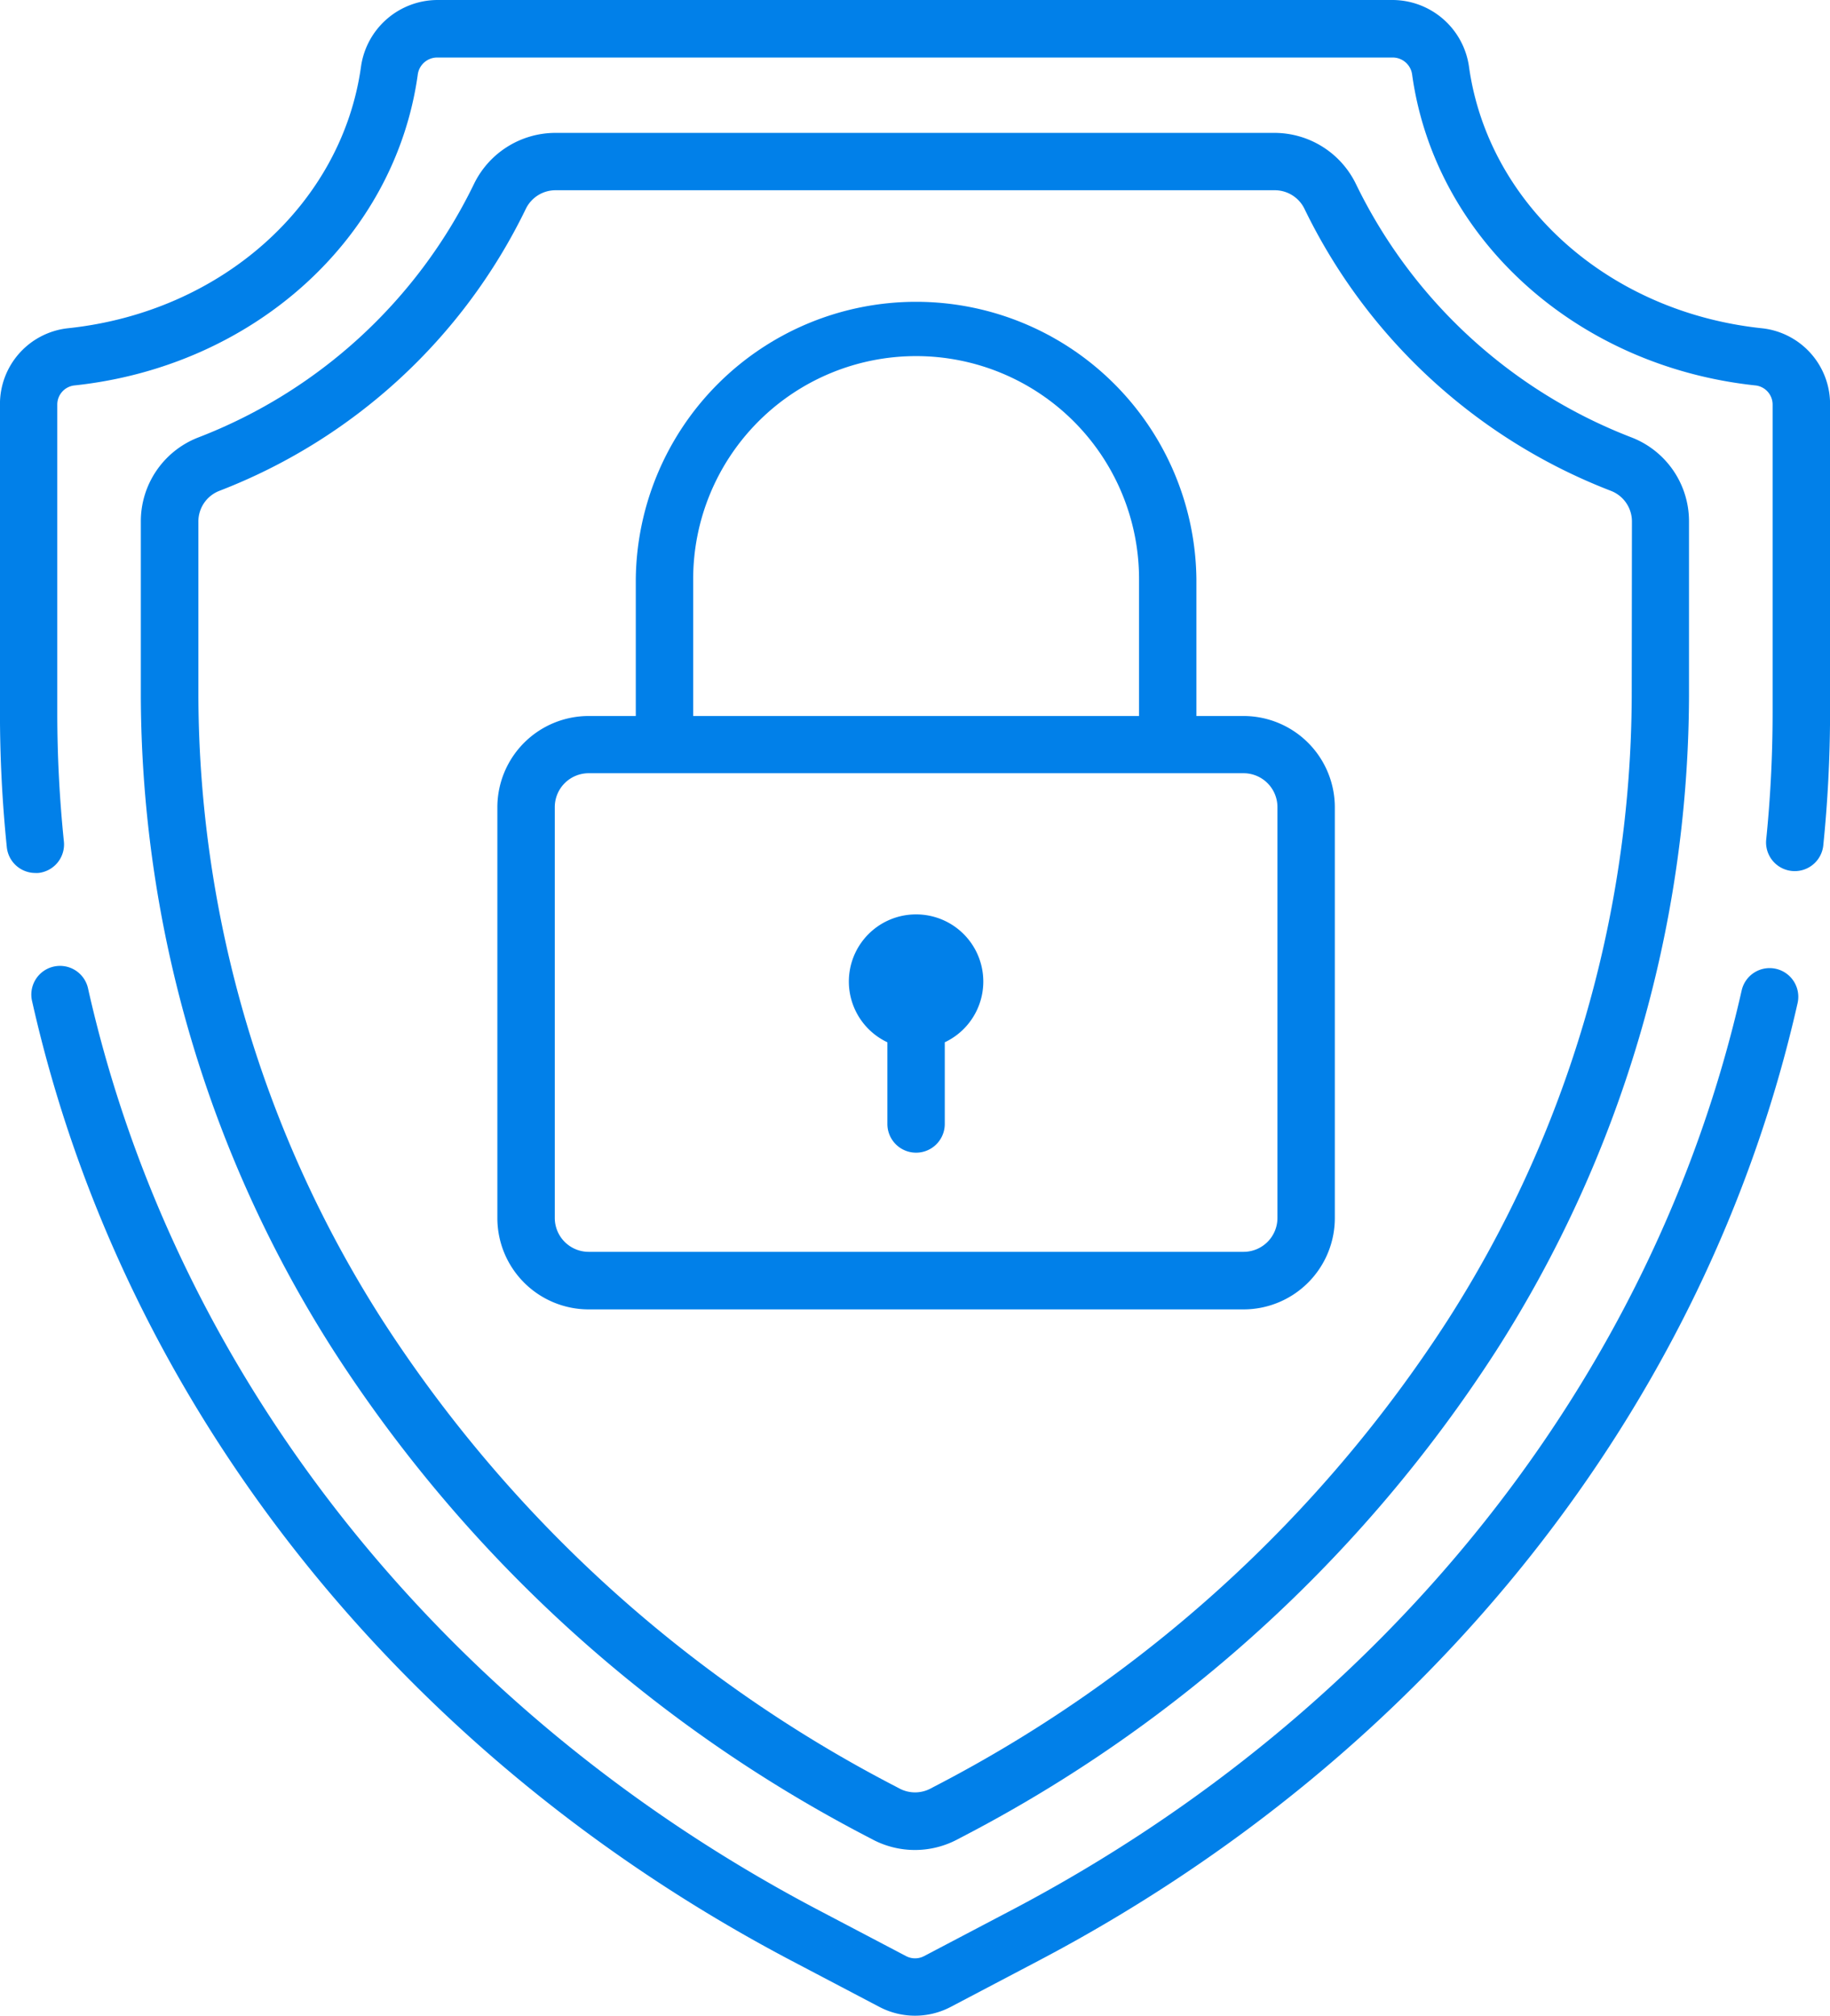
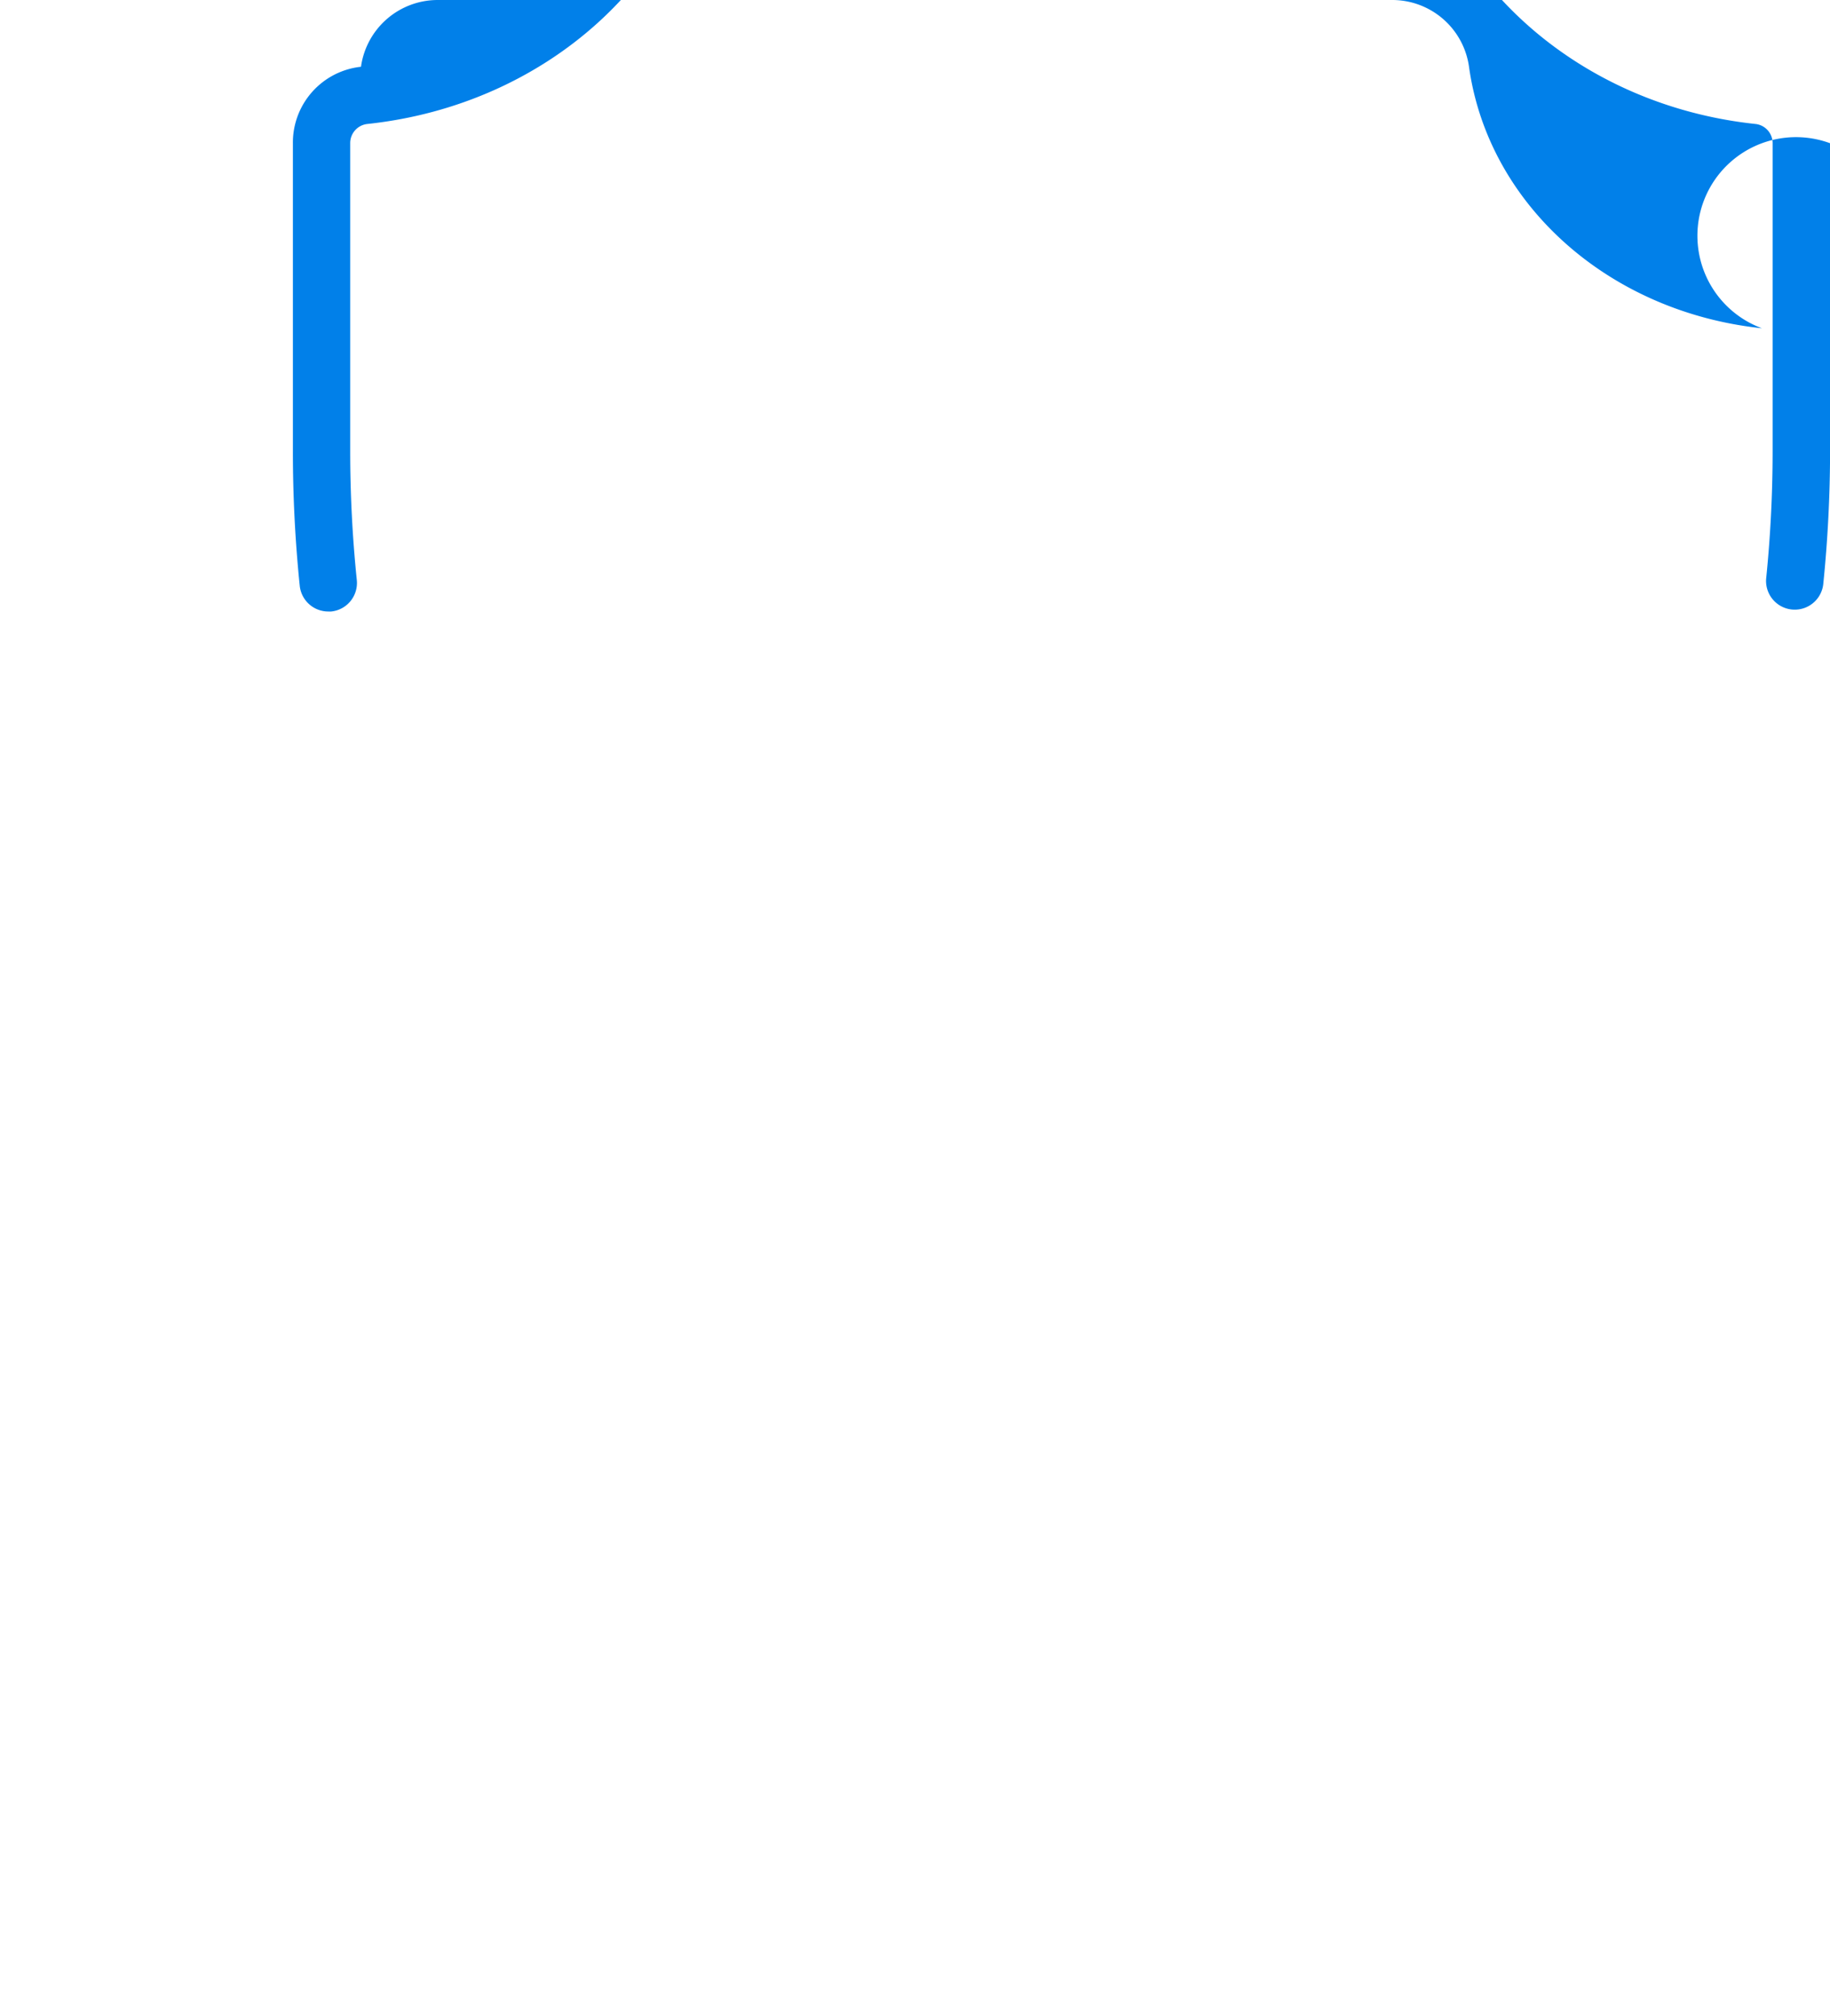
<svg xmlns="http://www.w3.org/2000/svg" id="shield_1_" data-name="shield (1)" width="53.447" height="58.871" viewBox="0 0 53.447 58.871">
  <g id="Group_53099" data-name="Group 53099" transform="translate(24.793 26.705)">
    <g id="Group_53098" data-name="Group 53098">
-       <path id="Path_28084" data-name="Path 28084" d="M241.176,232.255a1.961,1.961,0,0,0-.838,3.735v2.386a.838.838,0,0,0,1.676,0V235.99a1.961,1.961,0,0,0-.838-3.735Z" transform="translate(-239.214 -232.255)" fill="#0180e9" />
-     </g>
+       </g>
  </g>
  <g id="Group_53101" data-name="Group 53101" transform="translate(4.116 3.881)">
    <g id="Group_53100" data-name="Group 53100">
-       <path id="Path_28085" data-name="Path 28085" d="M102.929,42.649a14.9,14.9,0,0,1-8.061-7.4,2.648,2.648,0,0,0-2.383-1.5h-21a2.648,2.648,0,0,0-2.383,1.5,14.9,14.9,0,0,1-8.061,7.4,2.626,2.626,0,0,0-1.665,2.457v5.107a35.672,35.672,0,0,0,5.645,19.124,41.049,41.049,0,0,0,15.626,14.2l.106.056a2.646,2.646,0,0,0,2.462,0l.106-.056a41.05,41.05,0,0,0,15.626-14.2,35.673,35.673,0,0,0,5.645-19.124V45.106A2.626,2.626,0,0,0,102.929,42.649Zm-.01,7.564a34,34,0,0,1-5.384,18.225,39.375,39.375,0,0,1-14.991,13.61l-.106.056a.97.97,0,0,1-.9,0l-.106-.056a39.374,39.374,0,0,1-14.991-13.61,34,34,0,0,1-5.384-18.226V45.106a.959.959,0,0,1,.606-.9,16.567,16.567,0,0,0,8.958-8.24.964.964,0,0,1,.87-.542h21a.964.964,0,0,1,.87.542,16.568,16.568,0,0,0,8.958,8.24.959.959,0,0,1,.606.9Z" transform="translate(-59.379 -33.749)" fill="#0180e9" />
-     </g>
+       </g>
  </g>
  <g id="Group_53103" data-name="Group 53103" transform="translate(0.917 28.226)">
    <g id="Group_53102" data-name="Group 53102">
-       <path id="Path_28086" data-name="Path 28086" d="M82.507,245.555a.837.837,0,0,0-1,.632c-2.552,11.288-10.323,21.078-21.322,26.859l-2.556,1.343a.566.566,0,0,1-.527,0l-2.556-1.343c-11.016-5.79-18.791-15.6-21.332-26.906a.838.838,0,1,0-1.635.367c2.649,11.789,10.736,22,22.187,28.022l2.556,1.343a2.241,2.241,0,0,0,2.086,0l2.556-1.344c11.434-6.01,19.517-16.205,22.177-27.973A.838.838,0,0,0,82.507,245.555Z" transform="translate(-31.557 -245.487)" fill="#0180e9" />
-     </g>
+       </g>
  </g>
  <g id="Group_53105" data-name="Group 53105" transform="translate(0)">
    <g id="Group_53104" data-name="Group 53104" transform="translate(0)">
-       <path id="Path_28087" data-name="Path 28087" d="M75.043,9.587c-4.474-.472-7.992-3.612-8.555-7.636A2.263,2.263,0,0,0,64.266,0H36.35a2.263,2.263,0,0,0-2.223,1.95c-.563,4.024-4.081,7.164-8.555,7.636a2.227,2.227,0,0,0-1.989,2.228v9a38.566,38.566,0,0,0,.2,3.929.838.838,0,0,0,.832.752.849.849,0,0,0,.087,0,.838.838,0,0,0,.748-.919,36.9,36.9,0,0,1-.193-3.757v-9a.562.562,0,0,1,.489-.561c5.24-.553,9.368-4.283,10.038-9.071a.573.573,0,0,1,.563-.507H64.265a.573.573,0,0,1,.563.507c.67,4.788,4.8,8.518,10.038,9.071a.562.562,0,0,1,.489.561v9a36.91,36.91,0,0,1-.189,3.719.838.838,0,0,0,1.667.169,38.575,38.575,0,0,0,.2-3.888v-9A2.227,2.227,0,0,0,75.043,9.587Z" transform="translate(-23.584)" fill="#0180e9" />
+       <path id="Path_28087" data-name="Path 28087" d="M75.043,9.587c-4.474-.472-7.992-3.612-8.555-7.636A2.263,2.263,0,0,0,64.266,0H36.35a2.263,2.263,0,0,0-2.223,1.95a2.227,2.227,0,0,0-1.989,2.228v9a38.566,38.566,0,0,0,.2,3.929.838.838,0,0,0,.832.752.849.849,0,0,0,.087,0,.838.838,0,0,0,.748-.919,36.9,36.9,0,0,1-.193-3.757v-9a.562.562,0,0,1,.489-.561c5.24-.553,9.368-4.283,10.038-9.071a.573.573,0,0,1,.563-.507H64.265a.573.573,0,0,1,.563.507c.67,4.788,4.8,8.518,10.038,9.071a.562.562,0,0,1,.489.561v9a36.91,36.91,0,0,1-.189,3.719.838.838,0,0,0,1.667.169,38.575,38.575,0,0,0,.2-3.888v-9A2.227,2.227,0,0,0,75.043,9.587Z" transform="translate(-23.584)" fill="#0180e9" />
    </g>
  </g>
  <g id="Group_53107" data-name="Group 53107" transform="translate(14.527 8.725)">
    <g id="Group_53106" data-name="Group 53106" transform="translate(0)">
-       <path id="Path_28088" data-name="Path 28088" d="M171.72,88.071h-1.378v-4a8.187,8.187,0,0,0-16.373,0v4h-1.378a2.668,2.668,0,0,0-2.665,2.665v12a2.668,2.668,0,0,0,2.665,2.665H171.72a2.668,2.668,0,0,0,2.665-2.665v-12A2.668,2.668,0,0,0,171.72,88.071Zm-16.075-4a6.511,6.511,0,0,1,13.022,0v4H155.645Zm17.064,18.66a.99.99,0,0,1-.989.989H152.592a.99.99,0,0,1-.989-.989v-12a.99.99,0,0,1,.989-.989H171.72a.99.99,0,0,1,.989.989Z" transform="translate(-149.927 -75.885)" fill="#0180e9" />
-     </g>
+       </g>
  </g>
</svg>